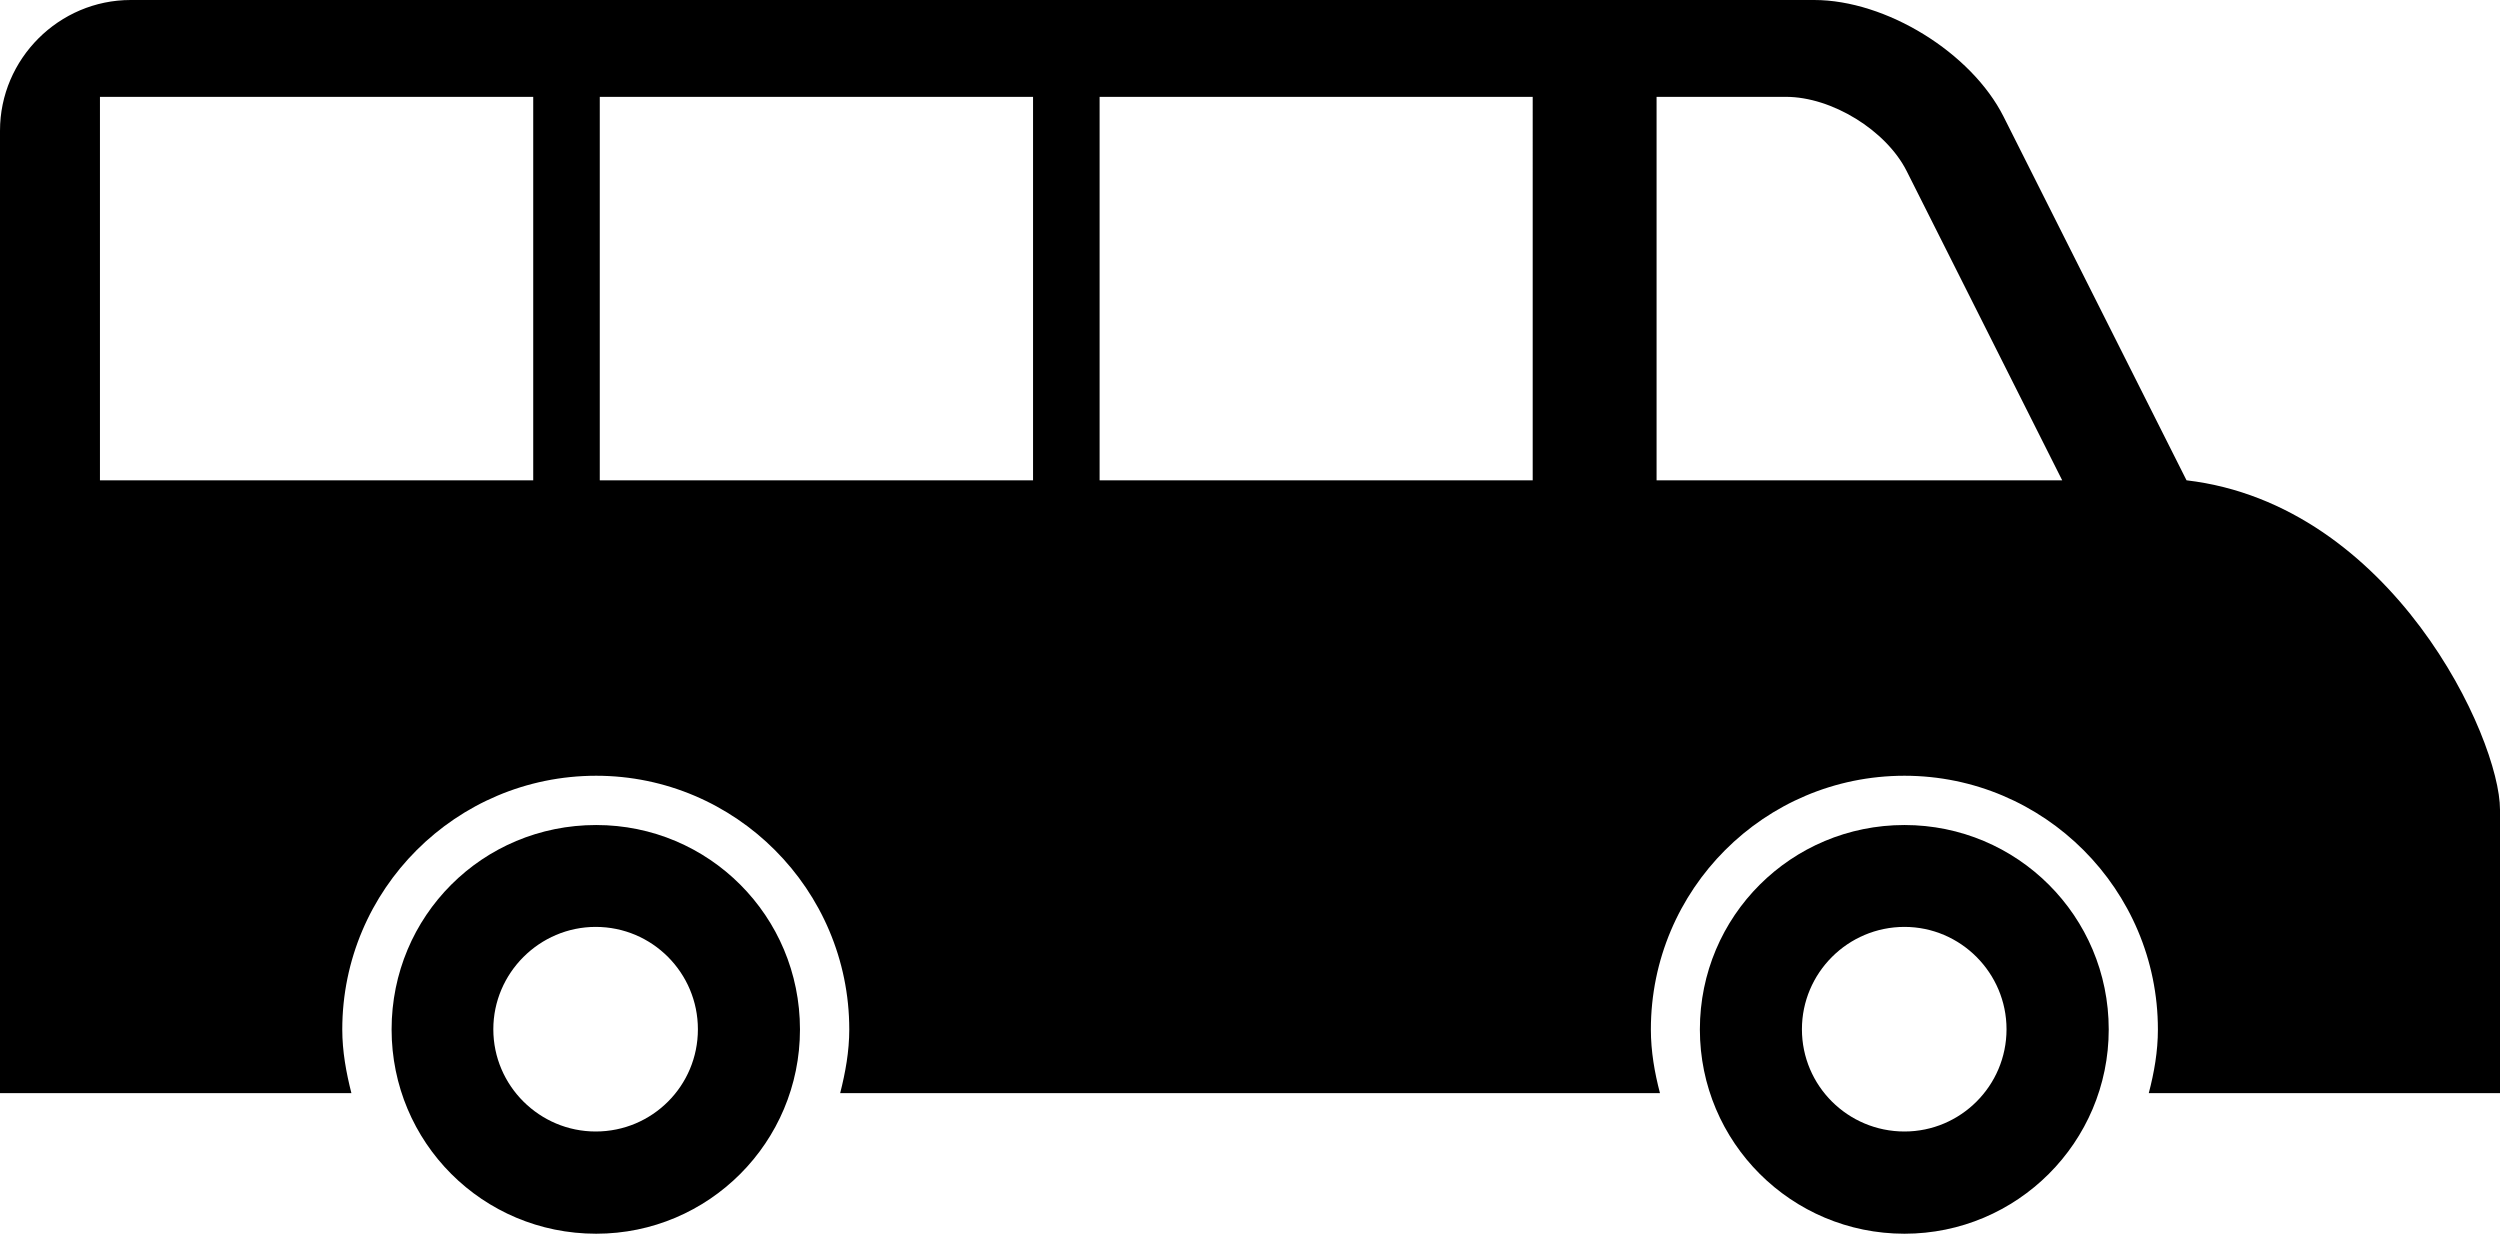
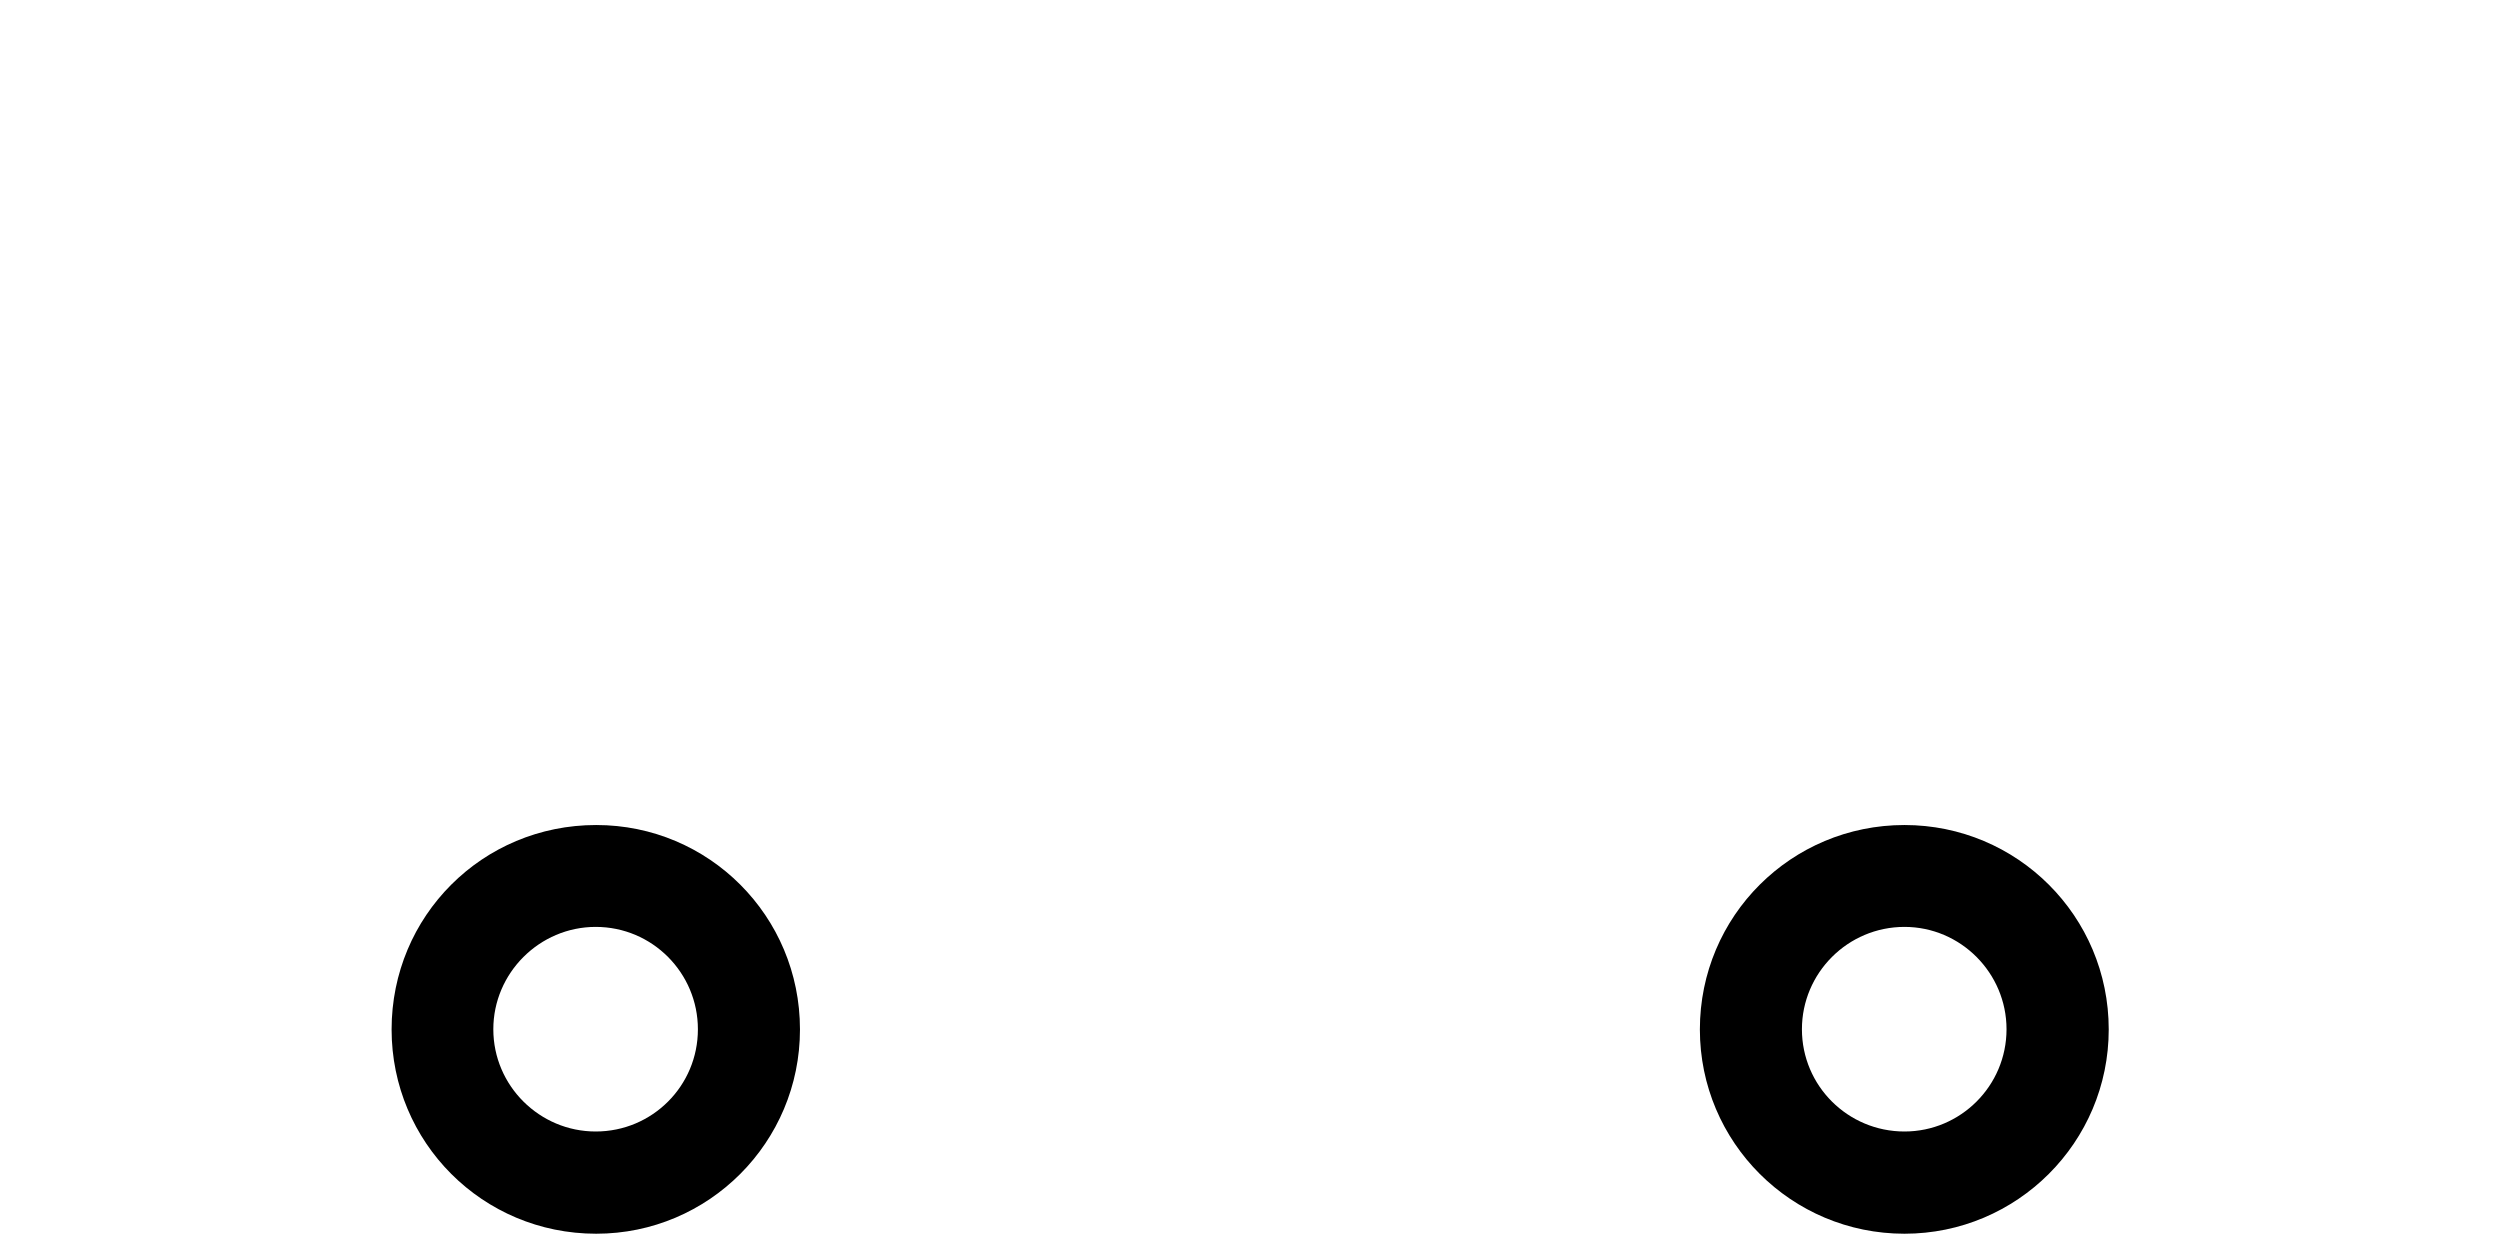
<svg xmlns="http://www.w3.org/2000/svg" version="1.1" x="0px" y="0px" viewBox="0 0 100 49.349" enable-background="new 0 0 100 49.349" xml:space="preserve">
  <path d="M23.848,33.001c-4.551,0-8.184,3.639-8.184,8.177c0,4.512,3.633,8.171,8.184,8.171c4.505,0,8.151-3.659,8.151-8.171  C31.999,36.64,28.353,33.001,23.848,33.001z M23.828,45.26c-2.246,0-4.095-1.829-4.095-4.089c0-2.252,1.849-4.095,4.095-4.095  c2.266,0,4.088,1.843,4.088,4.095C27.917,43.431,26.094,45.26,23.828,45.26z" />
  <path d="M76.179,33.001c-4.525,0-8.184,3.639-8.184,8.177c0,4.512,3.658,8.171,8.184,8.171c4.505,0,8.17-3.659,8.17-8.171  C84.349,36.64,80.684,33.001,76.179,33.001z M76.179,45.26c-2.266,0-4.102-1.829-4.102-4.089c0-2.252,1.836-4.095,4.102-4.095  c2.246,0,4.082,1.843,4.082,4.095C80.261,43.431,78.425,45.26,76.179,45.26z" />
-   <path d="M87.461,19.212L80.144,4.668C78.854,2.103,75.442,0,72.565,0H5.228C2.357,0,0,2.356,0,5.228v38.497h14.056  c-0.208-0.82-0.365-1.667-0.365-2.546c0-5.599,4.551-10.149,10.156-10.149c5.573,0,10.124,4.551,10.124,10.149  c0,0.879-0.156,1.726-0.364,2.546h32.792c-0.215-0.82-0.364-1.667-0.364-2.546c0-5.599,4.538-10.149,10.144-10.149  c5.586,0,10.137,4.551,10.137,10.149c0,0.879-0.15,1.726-0.365,2.546H100V32.389C100,29.511,95.69,20.182,87.461,19.212z   M21.328,19.212H3.998V3.874h17.331V19.212z M41.322,19.212H23.991V3.874h17.331V19.212z M61.309,19.212H43.984V3.874h17.324V19.212  z M66.263,19.212V3.874h5.176c1.836,0,4.011,1.341,4.831,2.975l6.218,12.363H66.263z" />
</svg>